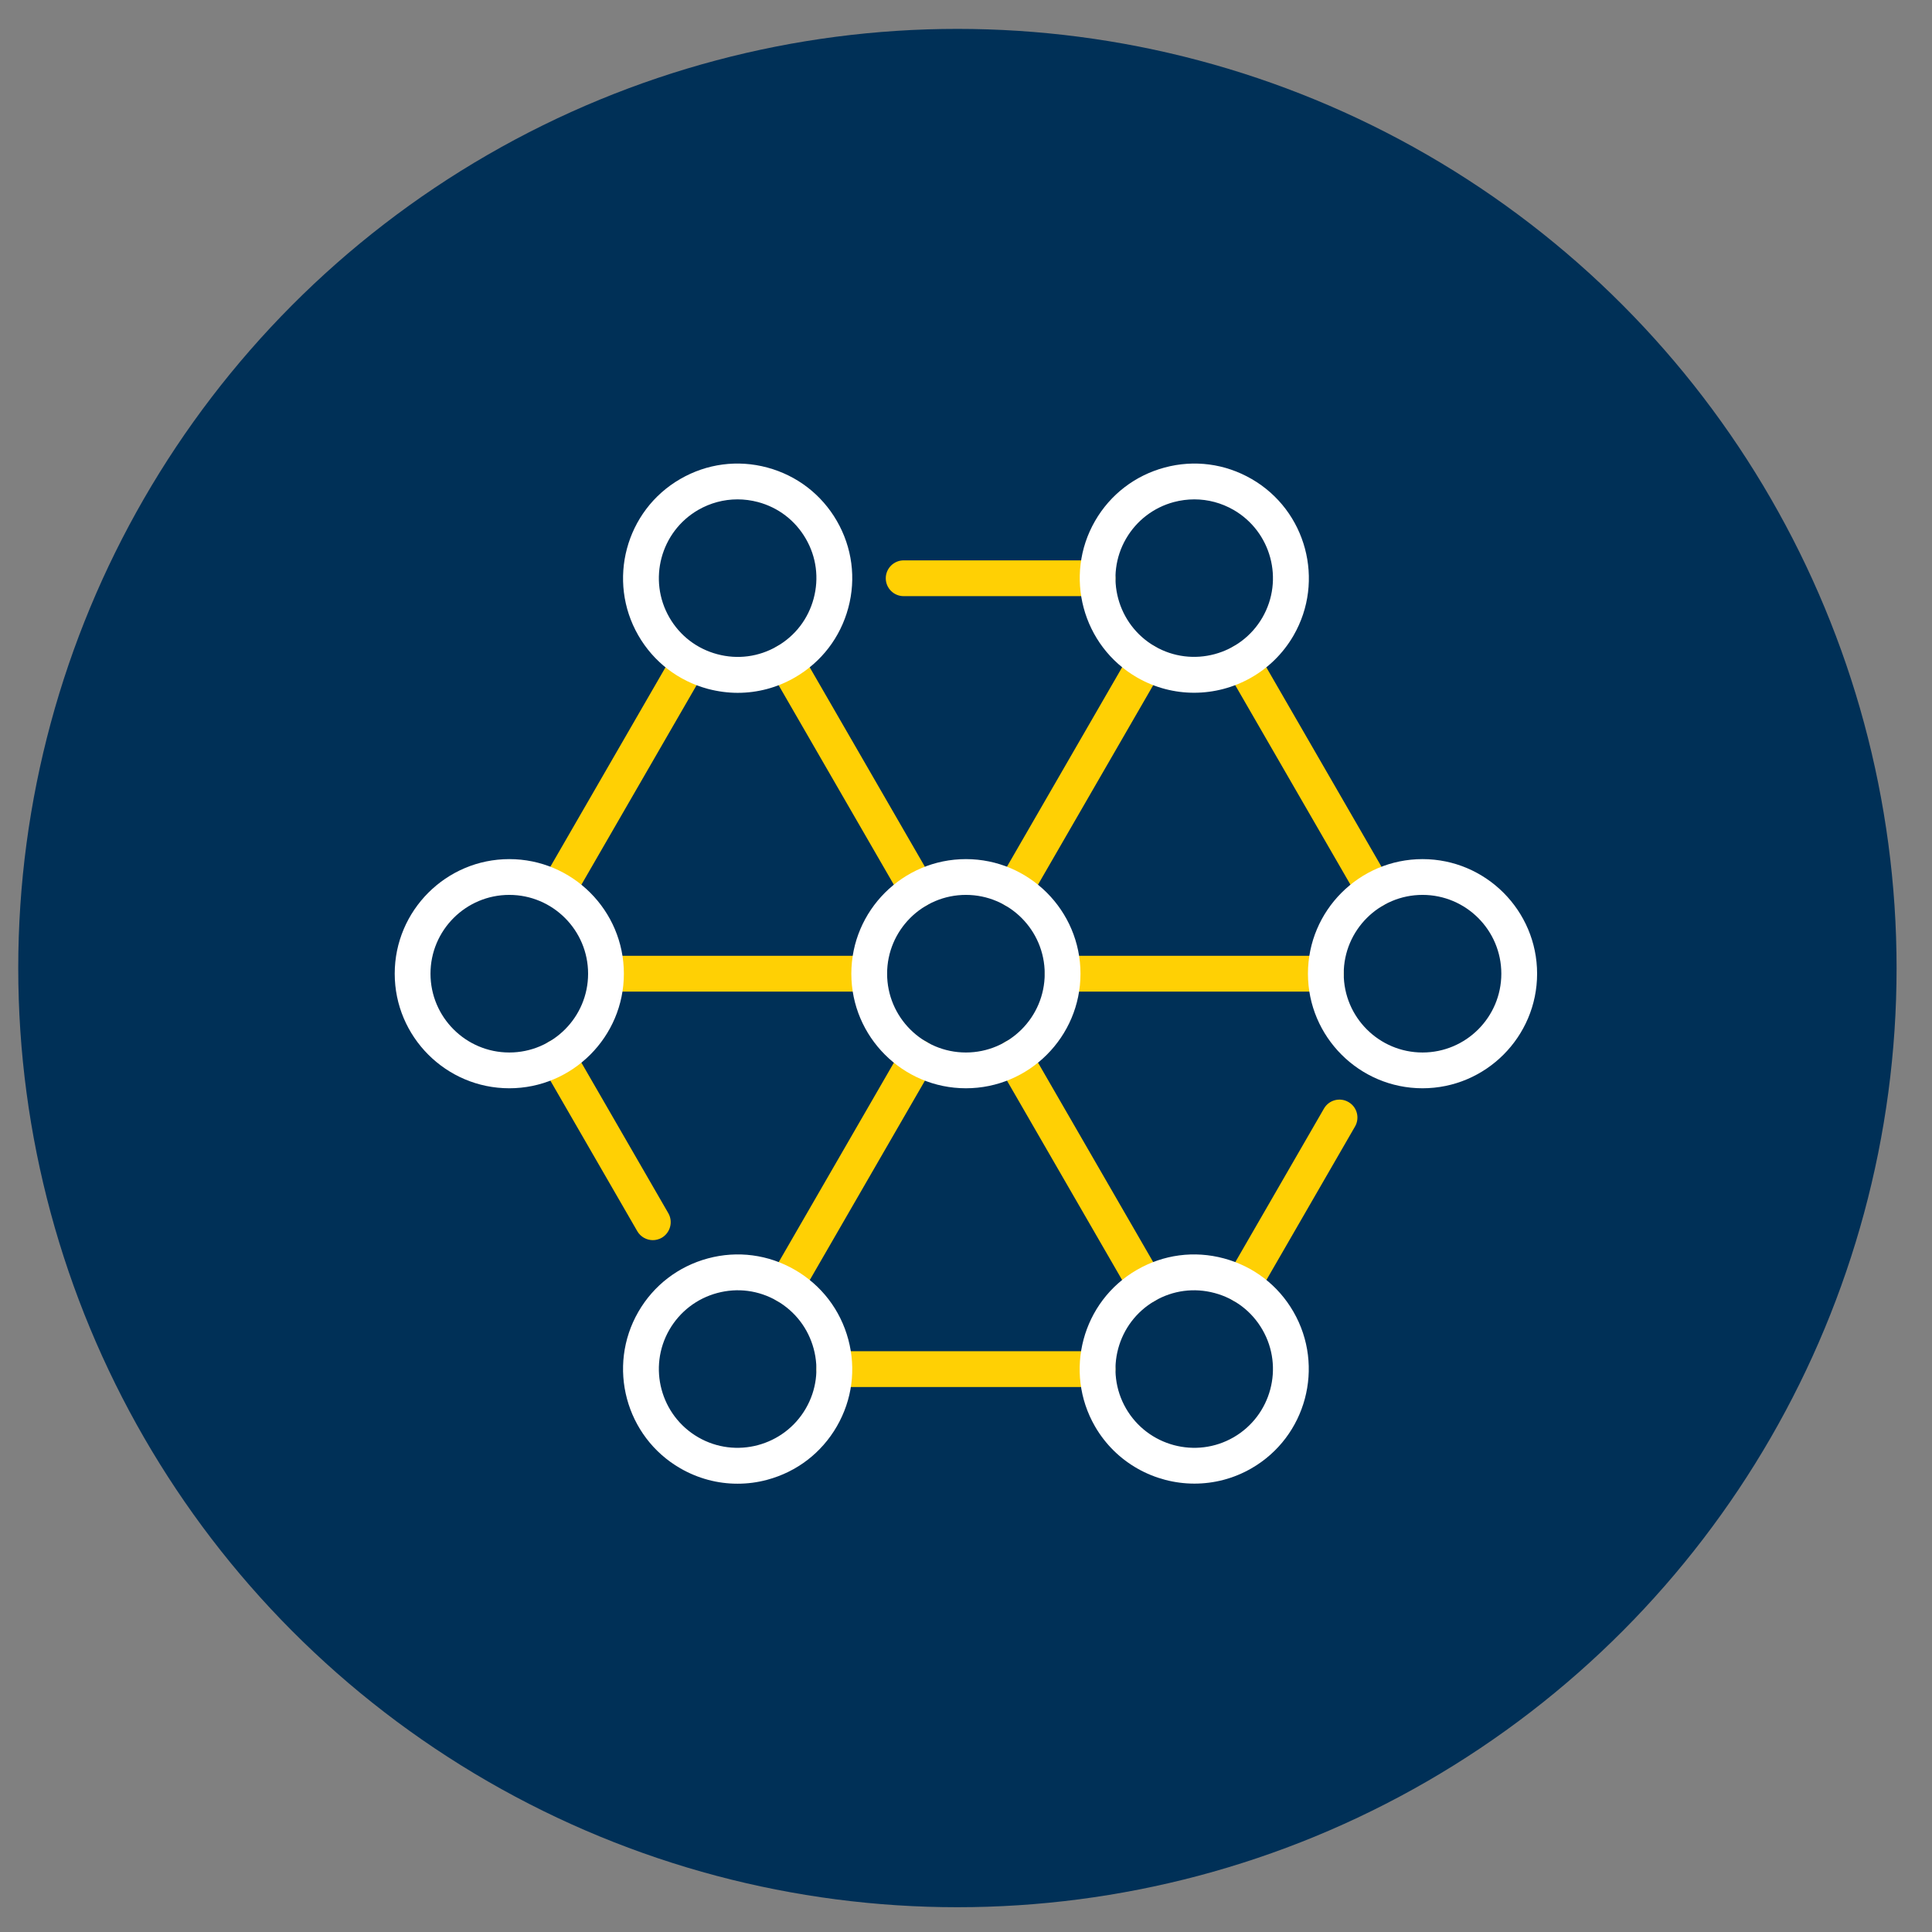
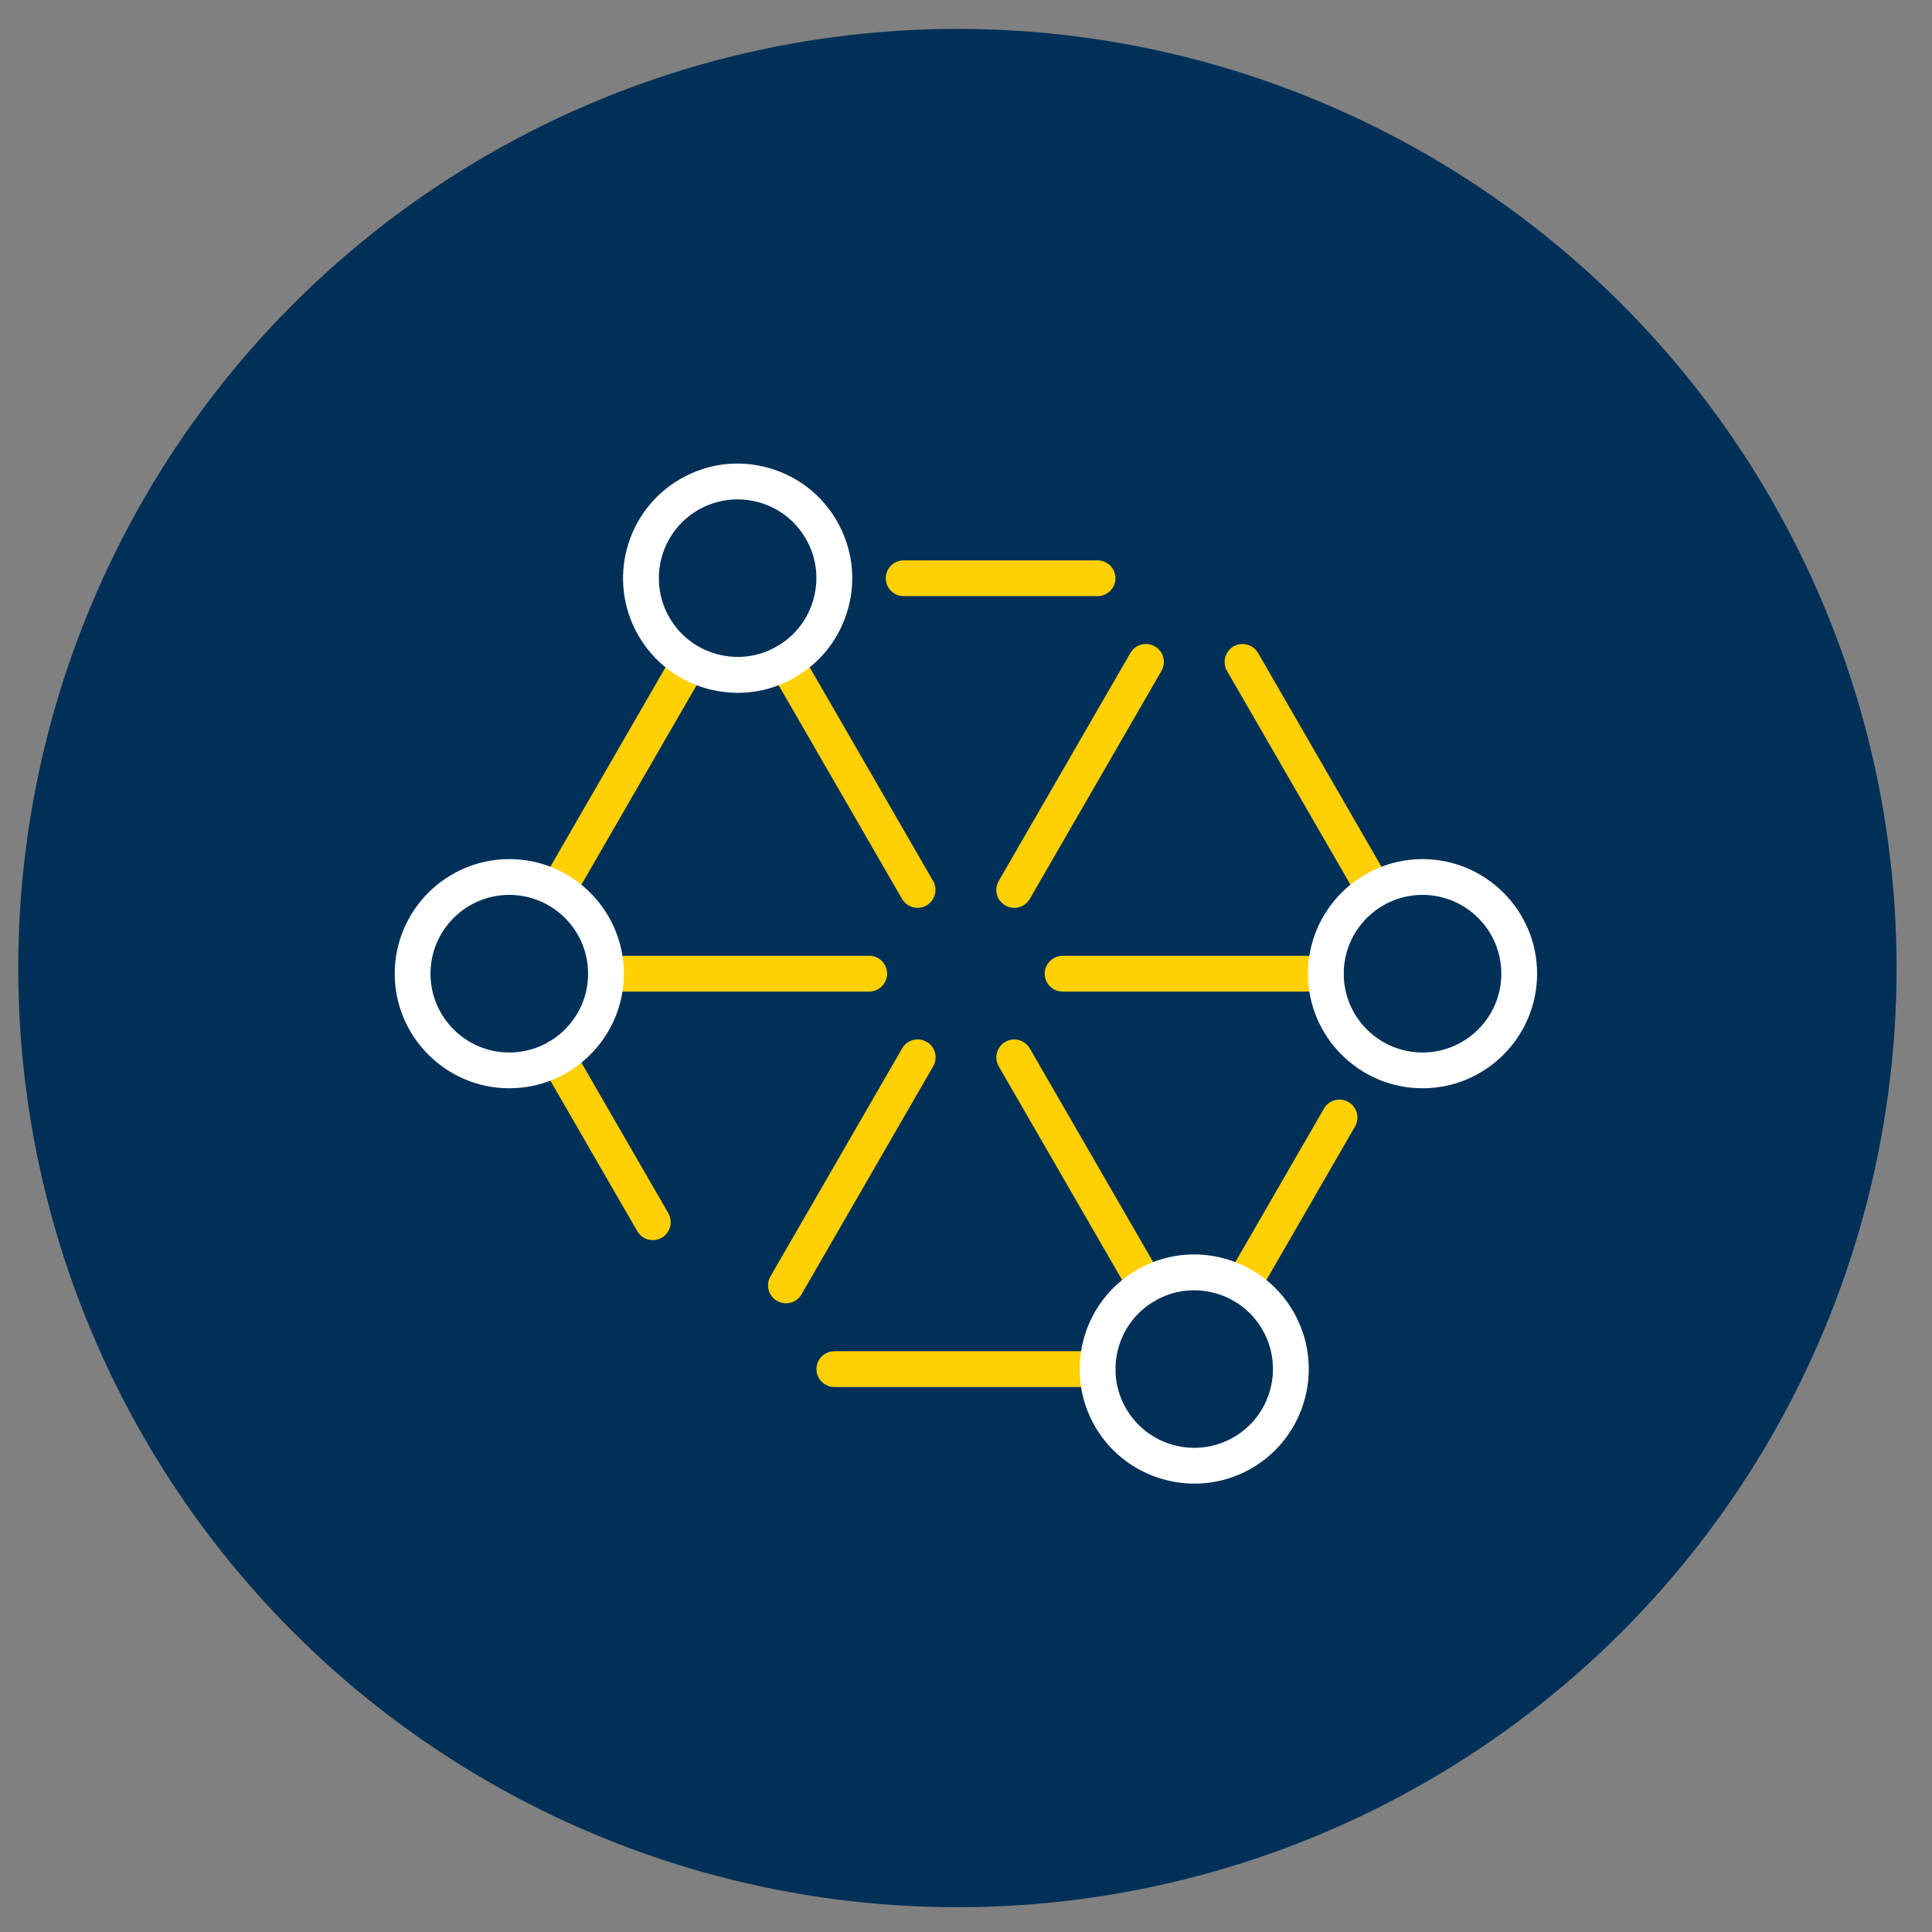
<svg xmlns="http://www.w3.org/2000/svg" id="Layer_1" data-name="Layer 1" viewBox="0 0 216 216">
  <rect x="0" y="0" width="216" height="216" fill="#808080" stroke="none" />
  <defs>
    <style>      .cls-1 {        fill: #ffd004;      }      .cls-2 {        fill: #fff;      }      .cls-3 {        fill: #003057;      }    </style>
  </defs>
  <circle class="cls-3" cx="107.04" cy="108.23" r="105" />
  <g>
    <path class="cls-1" d="M148.23,110.86h-29.43c-1.11,0-2-.9-2-2s.9-2,2-2h29.43c1.11,0,2,.9,2,2s-.9,2-2,2Z" />
    <path class="cls-1" d="M97.18,110.86h-29.43c-1.11,0-2-.9-2-2s.9-2,2-2h29.43c1.11,0,2,.9,2,2s-.9,2-2,2Z" />
    <path class="cls-1" d="M102.59,101.5c-.69,0-1.37-.36-1.74-1l-14.72-25.49c-.55-.96-.22-2.18.73-2.74.96-.55,2.18-.22,2.74.73l14.72,25.49c.55.96.22,2.18-.73,2.74-.32.18-.66.27-1,.27Z" />
    <path class="cls-1" d="M128.12,145.71c-.69,0-1.37-.36-1.74-1l-14.72-25.49c-.55-.96-.22-2.18.73-2.74.96-.55,2.18-.22,2.74.73l14.72,25.49c.55.96.22,2.18-.73,2.74-.32.18-.66.27-1,.27Z" />
    <path class="cls-1" d="M87.87,145.71c-.34,0-.68-.09-1-.27-.96-.55-1.29-1.78-.73-2.74l14.72-25.49c.55-.96,1.78-1.29,2.74-.73.96.55,1.29,1.78.73,2.74l-14.72,25.49c-.37.64-1.04,1-1.74,1Z" />
    <path class="cls-1" d="M113.39,101.5c-.34,0-.68-.09-1-.27-.96-.55-1.29-1.78-.73-2.74l14.72-25.49c.55-.96,1.78-1.29,2.74-.73s1.29,1.78.73,2.74l-14.72,25.49c-.37.64-1.04,1-1.74,1Z" />
    <path class="cls-1" d="M153.64,101.5c-.69,0-1.37-.36-1.74-1l-14.72-25.49c-.55-.96-.22-2.18.73-2.74.96-.55,2.18-.22,2.74.73l14.72,25.49c.55.96.22,2.18-.73,2.74-.32.18-.66.27-1,.27Z" />
    <path class="cls-1" d="M138.92,145.71c-.34,0-.68-.09-1-.27-.96-.55-1.29-1.78-.73-2.74l10.83-18.76c.55-.96,1.78-1.29,2.74-.73.96.55,1.29,1.78.73,2.74l-10.83,18.76c-.37.64-1.04,1-1.74,1Z" />
    <path class="cls-1" d="M122.71,155.07h-29.43c-1.11,0-2-.9-2-2s.9-2,2-2h29.43c1.11,0,2,.9,2,2s-.9,2-2,2Z" />
    <path class="cls-1" d="M72.99,138.65c-.69,0-1.37-.36-1.74-1l-10.64-18.43c-.55-.96-.22-2.18.73-2.74.96-.55,2.18-.22,2.74.73l10.64,18.43c.55.96.22,2.18-.73,2.74-.32.18-.66.27-1,.27Z" />
    <path class="cls-1" d="M62.47,101.28c-.34,0-.68-.09-1-.27-.96-.55-1.29-1.78-.73-2.74l14.47-25.06c.55-.96,1.78-1.29,2.74-.73.96.55,1.29,1.78.73,2.74l-14.47,25.06c-.37.64-1.04,1-1.74,1Z" />
    <path class="cls-1" d="M122.71,66.65h-21.68c-1.11,0-2-.9-2-2s.9-2,2-2h21.68c1.11,0,2,.9,2,2s-.9,2-2,2Z" />
    <path class="cls-2" d="M159.04,121.67c-7.06,0-12.81-5.75-12.81-12.81s5.75-12.81,12.81-12.81,12.81,5.75,12.81,12.81-5.75,12.81-12.81,12.81ZM159.04,100.05c-4.86,0-8.81,3.95-8.81,8.81s3.95,8.81,8.81,8.81,8.81-3.95,8.81-8.81-3.95-8.81-8.81-8.81Z" />
-     <path class="cls-2" d="M133.5,77.45c-2.17,0-4.37-.55-6.38-1.71-6.12-3.53-8.22-11.38-4.69-17.5,1.71-2.96,4.47-5.08,7.78-5.97,3.31-.89,6.76-.43,9.72,1.28,6.12,3.53,8.22,11.38,4.69,17.5h0c-2.37,4.1-6.69,6.4-11.12,6.4ZM133.53,55.83c-.76,0-1.53.1-2.29.3-2.27.61-4.17,2.07-5.35,4.1-2.43,4.2-.98,9.6,3.22,12.03,4.2,2.43,9.6.98,12.03-3.22,2.43-4.21.98-9.6-3.22-12.03-1.36-.78-2.86-1.18-4.39-1.18ZM142.88,70.05h.01-.01Z" />
    <path class="cls-2" d="M82.49,77.46c-1.11,0-2.23-.15-3.34-.44-3.31-.89-6.07-3.01-7.78-5.97-3.53-6.12-1.43-13.97,4.69-17.5,2.96-1.71,6.41-2.17,9.72-1.28,3.31.89,6.07,3.01,7.78,5.97,1.71,2.96,2.17,6.42,1.28,9.72-.89,3.31-3.01,6.07-5.97,7.78-1.97,1.14-4.17,1.72-6.39,1.72ZM82.45,55.83c-1.53,0-3.03.4-4.39,1.18-4.2,2.43-5.65,7.82-3.22,12.03,1.18,2.04,3.07,3.49,5.35,4.1,2.27.61,4.64.3,6.68-.88,2.04-1.18,3.49-3.07,4.1-5.35.61-2.27.3-4.65-.88-6.68h0c-1.18-2.04-3.07-3.49-5.35-4.1-.76-.2-1.53-.3-2.29-.3Z" />
    <path class="cls-2" d="M56.94,121.67c-7.06,0-12.81-5.75-12.81-12.81s5.75-12.81,12.81-12.81,12.81,5.75,12.81,12.81-5.75,12.81-12.81,12.81ZM56.94,100.05c-4.86,0-8.81,3.95-8.81,8.81s3.95,8.81,8.81,8.81,8.81-3.95,8.81-8.81-3.95-8.81-8.81-8.81Z" />
-     <path class="cls-2" d="M82.45,165.88c-2.22,0-4.41-.58-6.39-1.72-6.12-3.53-8.22-11.38-4.69-17.5h0c1.71-2.96,4.47-5.08,7.78-5.97,3.31-.89,6.76-.43,9.72,1.28,2.96,1.71,5.08,4.47,5.97,7.78.89,3.31.43,6.76-1.28,9.72-1.71,2.96-4.47,5.08-7.78,5.97-1.1.3-2.22.44-3.34.44ZM74.84,148.66c-2.43,4.21-.98,9.6,3.22,12.03,4.2,2.43,9.6.98,12.03-3.22,1.18-2.04,1.49-4.41.88-6.68-.61-2.27-2.07-4.17-4.1-5.35-2.04-1.18-4.41-1.49-6.68-.88-2.27.61-4.17,2.07-5.35,4.1h0Z" />
    <path class="cls-2" d="M133.54,165.87c-4.43,0-8.75-2.3-11.12-6.4h0c-3.53-6.12-1.43-13.97,4.69-17.5,2.96-1.71,6.41-2.17,9.72-1.28,3.31.89,6.07,3,7.78,5.97,3.53,6.12,1.43,13.97-4.69,17.5-2.01,1.16-4.21,1.71-6.38,1.71ZM125.89,157.47c2.43,4.2,7.82,5.65,12.03,3.22,4.2-2.43,5.65-7.82,3.22-12.03-1.18-2.04-3.07-3.49-5.35-4.1-2.28-.61-4.65-.3-6.68.88-4.2,2.43-5.65,7.82-3.22,12.03h0Z" />
-     <path class="cls-2" d="M107.99,121.67c-7.06,0-12.81-5.75-12.81-12.81s5.75-12.81,12.81-12.81,12.81,5.75,12.81,12.81-5.75,12.81-12.81,12.81ZM107.99,100.05c-4.86,0-8.81,3.95-8.81,8.81s3.95,8.81,8.81,8.81,8.81-3.95,8.81-8.81-3.95-8.81-8.81-8.81Z" />
  </g>
</svg>